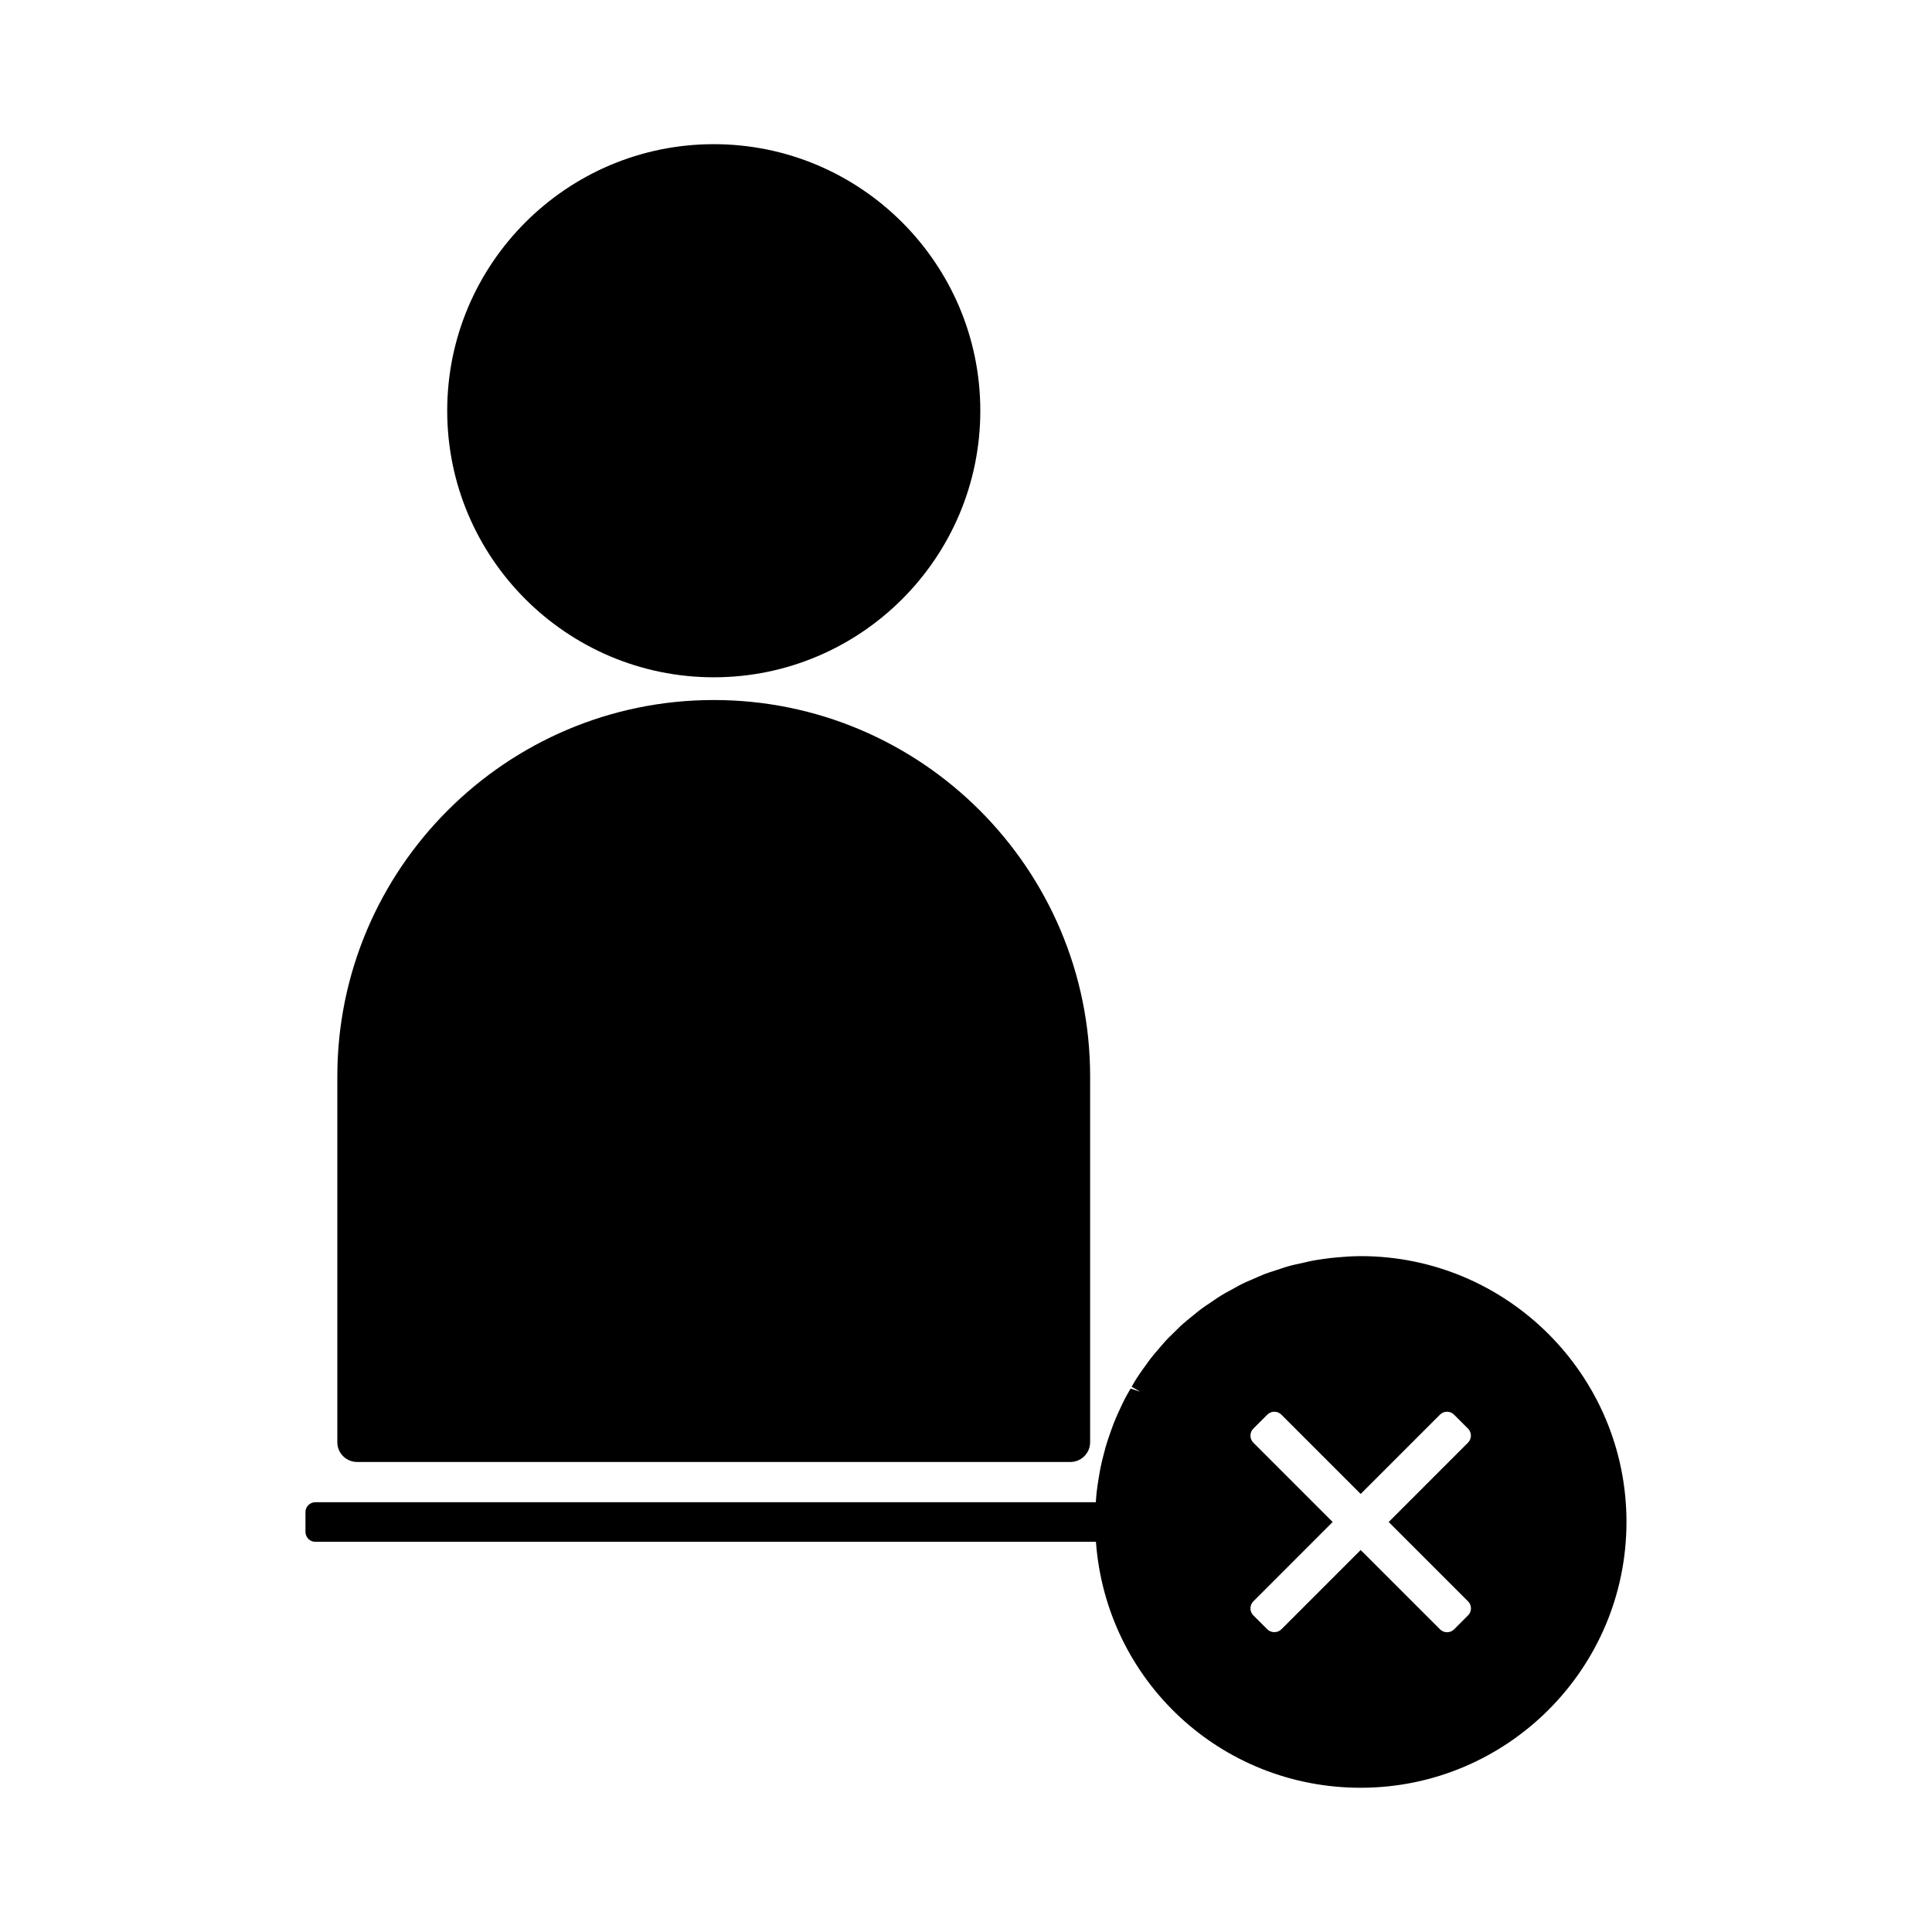
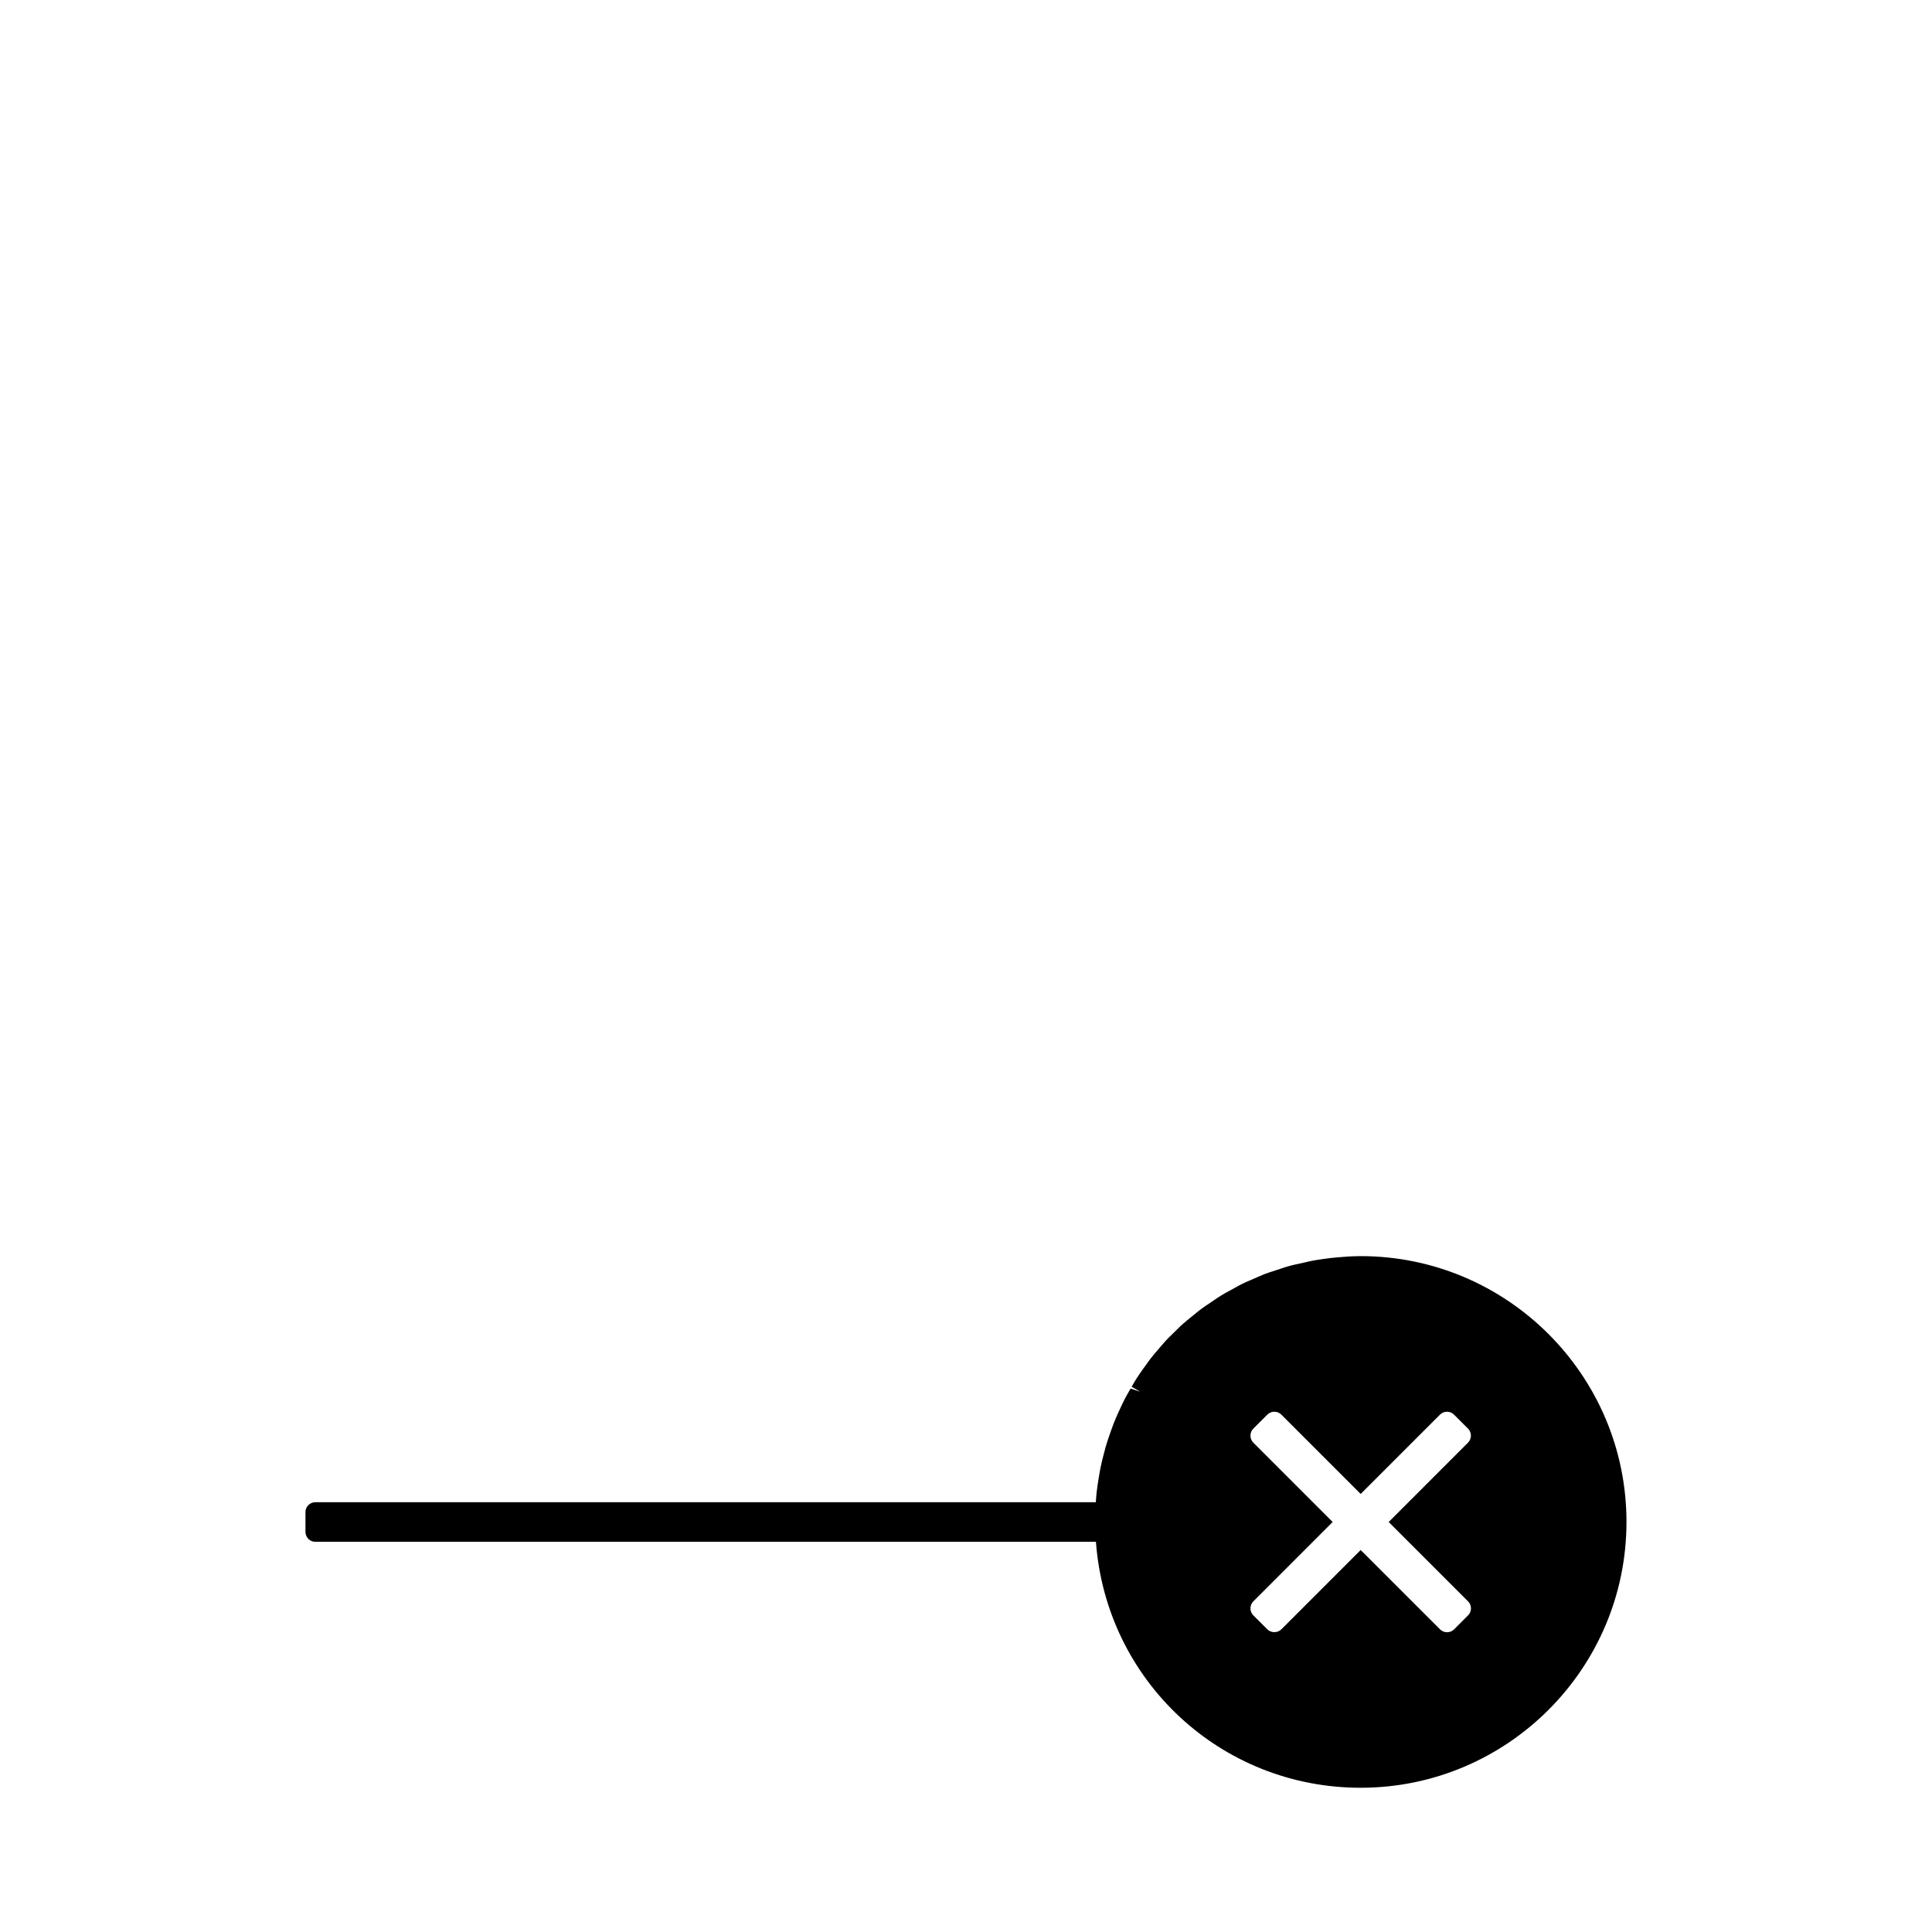
<svg xmlns="http://www.w3.org/2000/svg" fill="#000000" width="800px" height="800px" version="1.1" viewBox="144 144 512 512">
  <g>
    <path d="m504.6 476.89c-2.098 0-4.172 0.141-6.231 0.324-0.059 0.004-0.109 0.012-0.164 0.02-2.203 0.195-4.371 0.508-6.481 0.883-0.547 0.102-1.086 0.23-1.633 0.363l-0.762 0.184c-1.375 0.289-2.734 0.57-4.082 0.957-0.637 0.18-1.254 0.395-1.879 0.609l-1.371 0.445c-0.98 0.309-1.957 0.621-2.918 0.988-0.582 0.227-1.16 0.484-1.723 0.738l-1.785 0.777c-0.805 0.336-1.621 0.688-2.387 1.066-0.605 0.301-1.203 0.629-1.785 0.965l-1.449 0.789c-0.793 0.43-1.594 0.859-2.348 1.332-0.684 0.41-1.332 0.859-1.984 1.312l-0.766 0.523c-0.836 0.551-1.668 1.113-2.5 1.711-0.539 0.398-1.051 0.828-1.57 1.25l-0.961 0.781c-0.793 0.641-1.602 1.281-2.34 1.945-0.547 0.477-1.059 0.988-1.574 1.492l-1.07 1.055c-0.637 0.609-1.266 1.223-1.883 1.883-0.469 0.516-0.906 1.023-1.348 1.547l-0.859 1.004c-0.637 0.738-1.27 1.477-1.875 2.262-0.473 0.621-0.922 1.254-1.375 1.898l-0.605 0.84c-0.555 0.789-1.129 1.59-1.645 2.398-0.473 0.746-0.918 1.508-1.355 2.273l2.273 1.312-2.539-0.828c-0.535 0.906-1.051 1.812-1.547 2.754-0.371 0.715-0.719 1.438-1.234 2.566-0.508 1.074-0.996 2.141-1.426 3.219-0.285 0.668-0.531 1.344-0.766 2.019l-0.234 0.645c-0.402 1.129-0.797 2.258-1.148 3.391-0.227 0.688-0.41 1.395-0.582 2.09l-0.18 0.668c-0.316 1.191-0.598 2.379-0.852 3.594-0.188 0.938-0.34 1.859-0.488 2.75-0.211 1.25-0.395 2.492-0.547 3.777-0.09 0.781-0.141 1.59-0.215 2.641h-206.83c-1.449 0-2.625 1.18-2.625 2.625v5.246c0 1.441 1.176 2.625 2.625 2.625h206.86c2.707 36.758 33.047 65.18 70.16 65.18 38.836 0 70.438-31.598 70.438-70.449 0-38.84-31.602-70.441-70.438-70.441zm28.457 95.195-3.711 3.711c-0.492 0.488-1.16 0.766-1.859 0.766s-1.363-0.277-1.859-0.766l-21.035-21.027-21.023 21.027c-0.988 0.988-2.723 0.988-3.711 0l-3.711-3.711c-1.023-1.023-1.023-2.688 0-3.711l21.023-21.027-21.023-21.027c-0.488-0.492-0.766-1.16-0.766-1.859 0-0.699 0.273-1.363 0.766-1.859l3.711-3.711c1.023-1.023 2.688-1.023 3.711 0l21.023 21.023 21.023-21.023c1.023-1.023 2.691-1.023 3.711 0l3.711 3.711c0.492 0.492 0.766 1.16 0.766 1.859 0 0.699-0.277 1.363-0.766 1.859l-21.023 21.027 21.035 21.027c1.027 1.023 1.027 2.688 0.008 3.711z" />
-     <path d="m333.16 323.49c38.949 0 70.633-31.688 70.633-70.637 0-38.953-31.684-70.645-70.633-70.645s-70.645 31.691-70.645 70.645c0 38.949 31.691 70.637 70.645 70.637z" />
-     <path d="m238.64 531.44h189.01c2.902 0 5.246-2.352 5.246-5.246v-96.93c0-55-44.738-99.75-99.742-99.75s-99.758 44.75-99.758 99.75v96.93c-0.008 2.894 2.348 5.246 5.242 5.246z" />
  </g>
</svg>